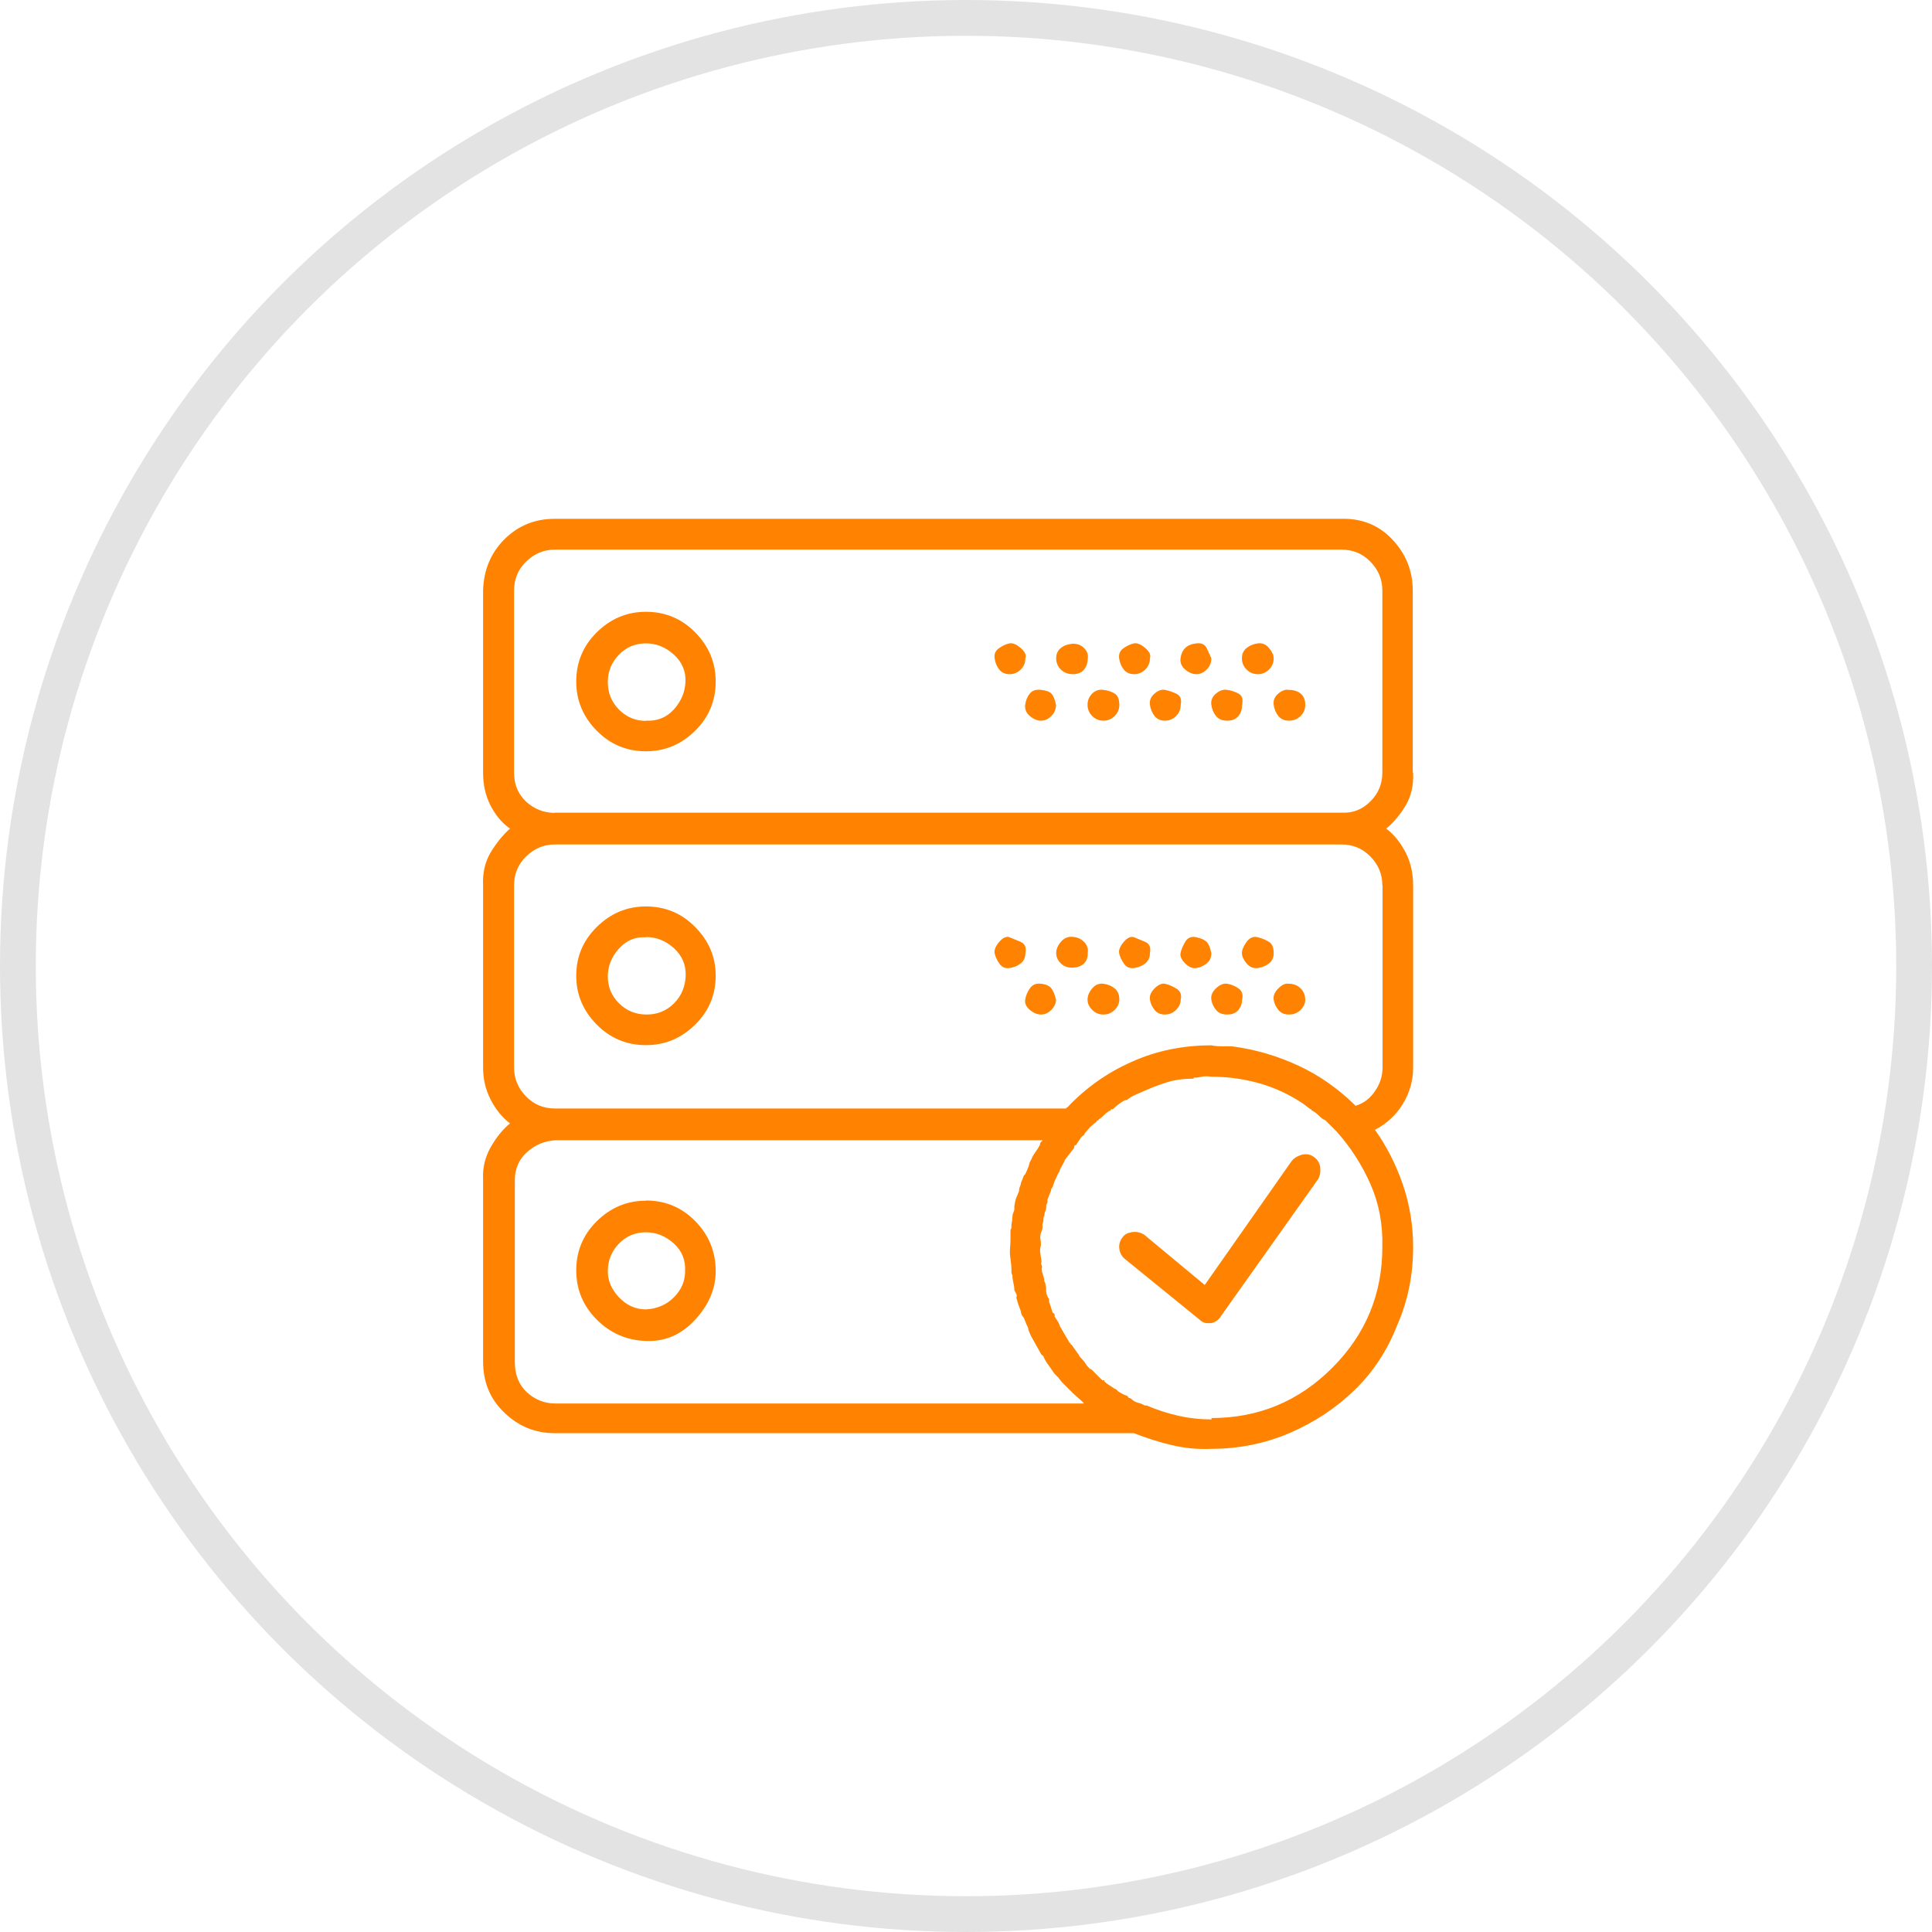
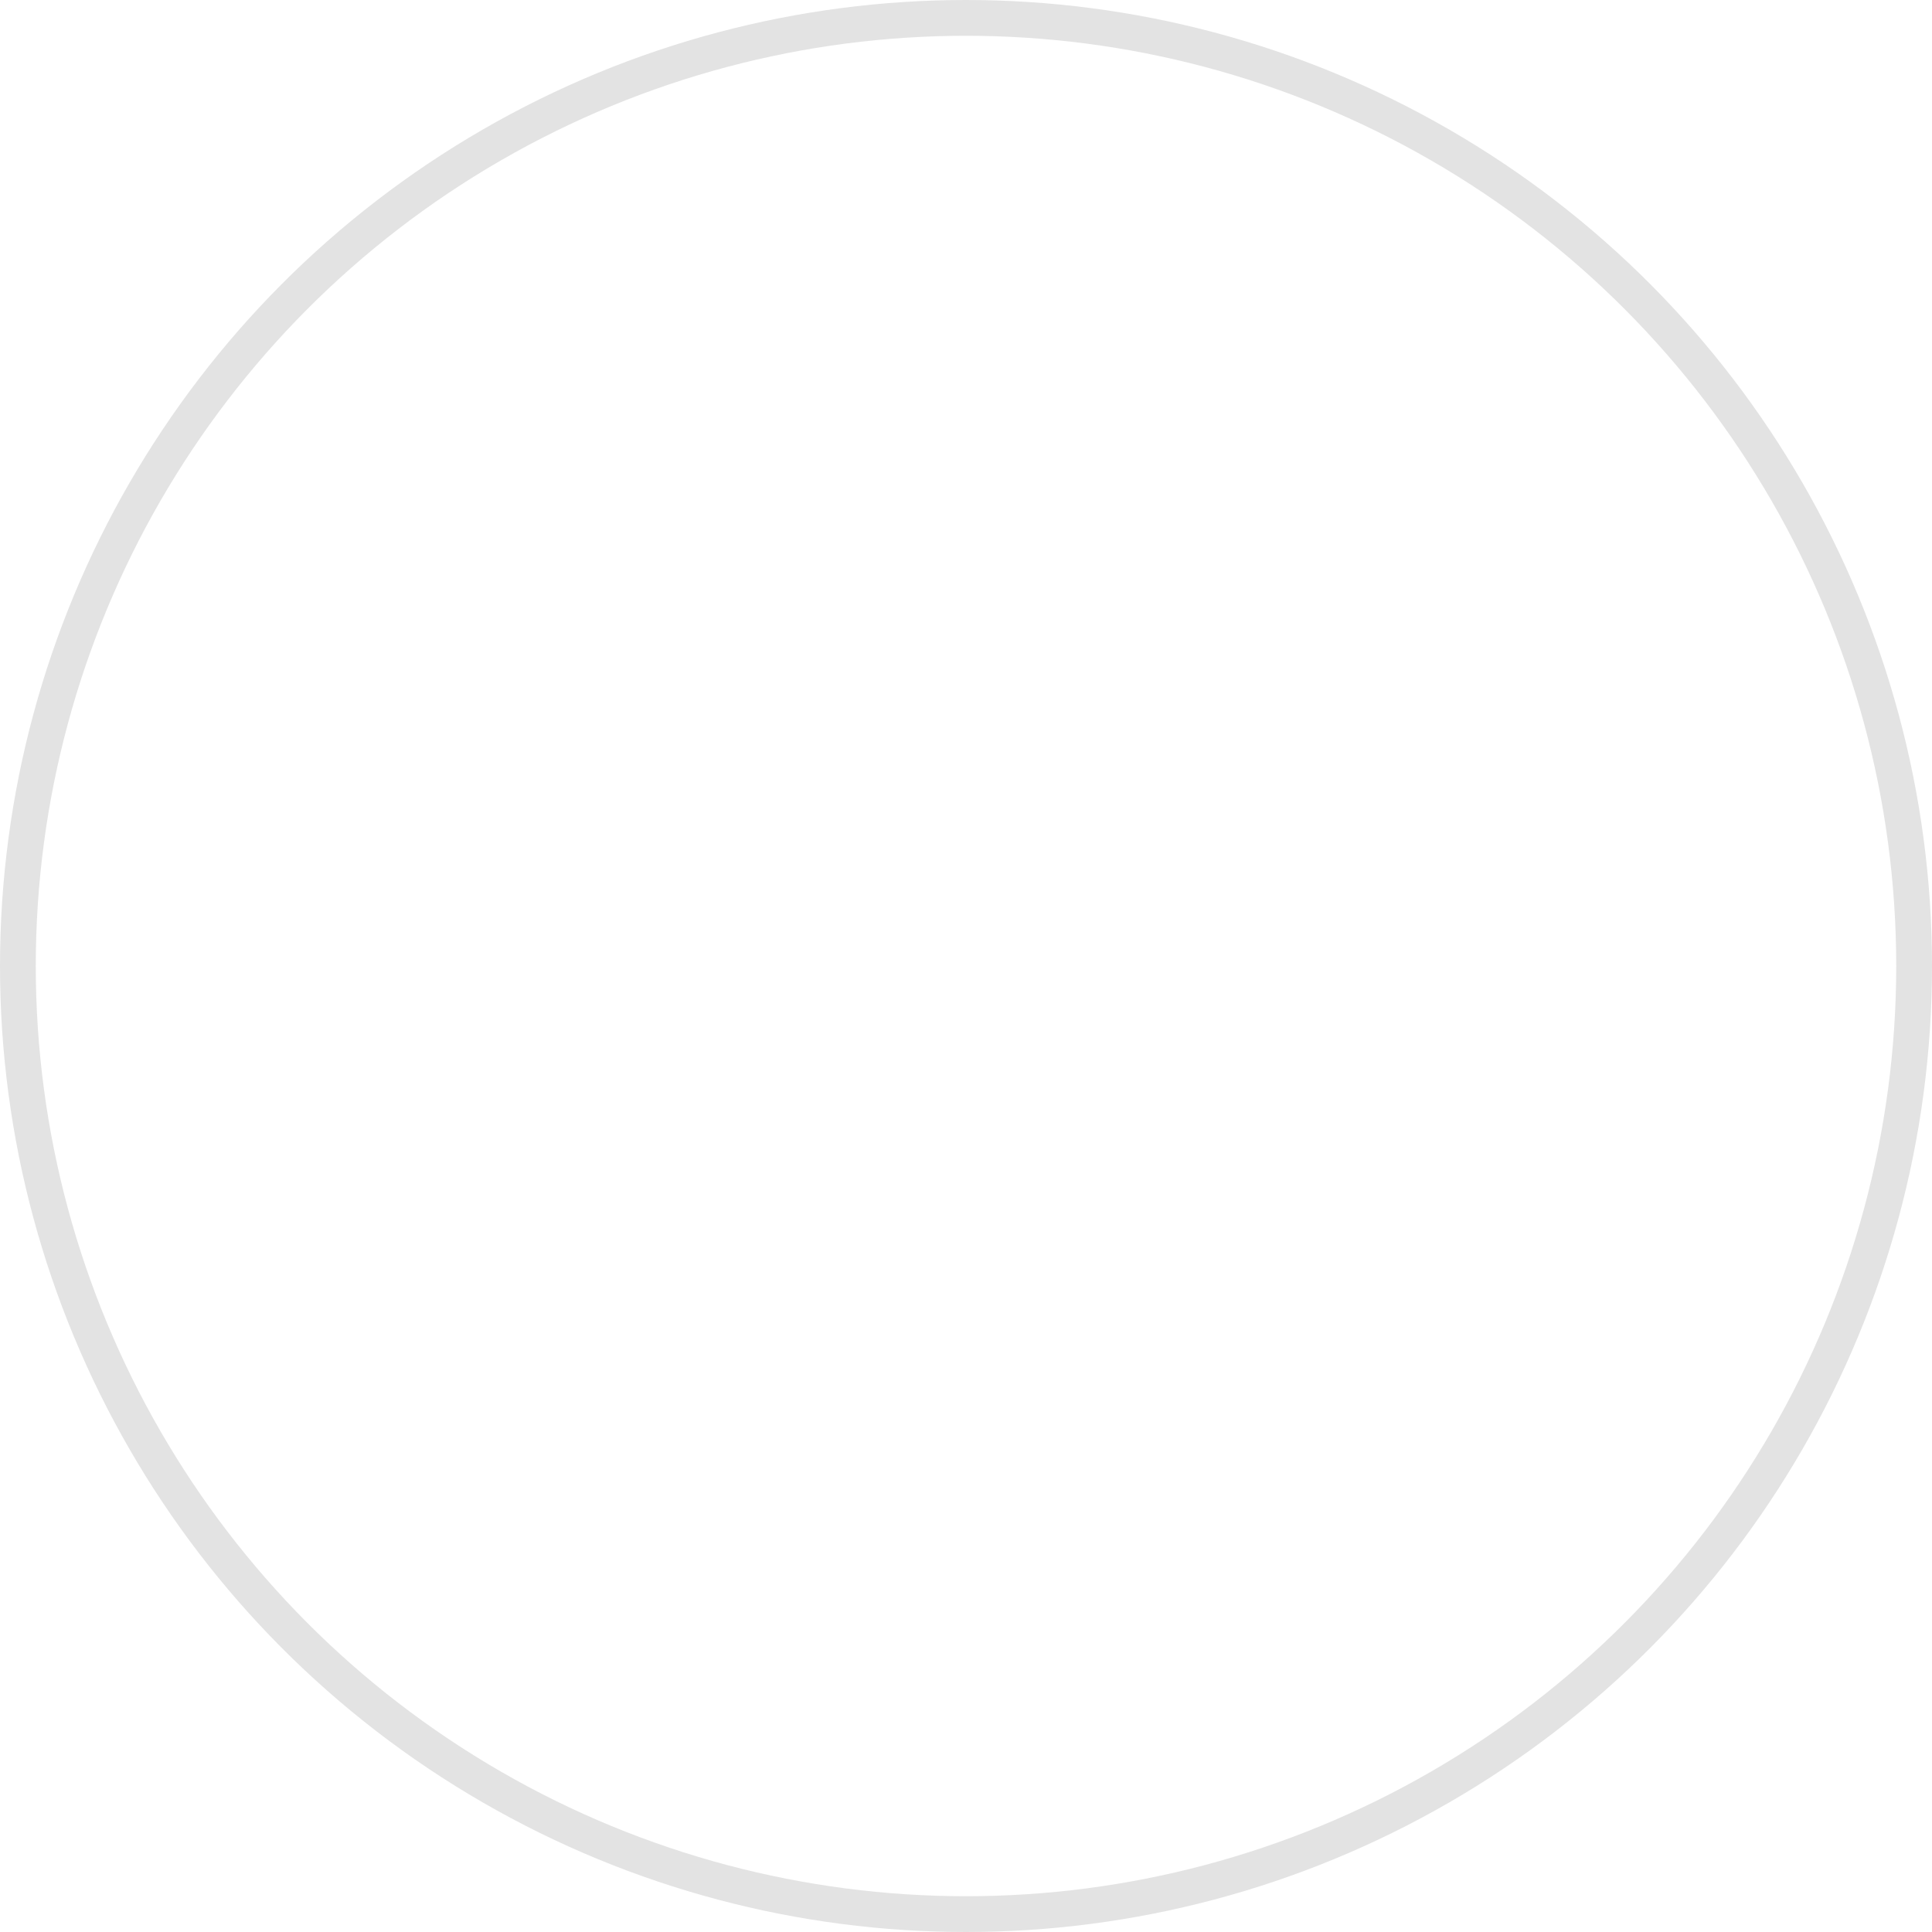
<svg xmlns="http://www.w3.org/2000/svg" width="108" height="108" viewBox="0 0 108 108" fill="none">
  <circle cx="54" cy="54" r="53" stroke="#E3E3E3" stroke-width="2" />
-   <path d="M78.995 43.199C79.028 43.892 78.887 44.498 78.584 45.018C78.27 45.538 77.913 45.971 77.49 46.318C77.945 46.664 78.302 47.119 78.584 47.671C78.865 48.223 78.995 48.83 78.995 49.49V59.681C78.995 60.406 78.8 61.088 78.422 61.706C78.043 62.334 77.523 62.81 76.862 63.157C77.523 64.088 78.043 65.117 78.422 66.221C78.8 67.326 78.995 68.495 78.995 69.708C78.995 71.267 78.703 72.719 78.108 74.072C77.555 75.491 76.754 76.704 75.715 77.711C74.675 78.718 73.474 79.508 72.099 80.104C70.734 80.689 69.262 80.992 67.703 80.992C66.978 81.024 66.252 80.959 65.516 80.786C64.78 80.613 64.076 80.385 63.383 80.115H31C29.928 80.115 28.986 79.736 28.195 78.967C27.394 78.209 27.005 77.256 27.005 76.108V65.918C26.972 65.29 27.113 64.705 27.416 64.153C27.73 63.601 28.087 63.146 28.509 62.799C28.055 62.453 27.698 61.998 27.416 61.446C27.134 60.893 27.005 60.298 27.005 59.681V49.49C26.972 48.797 27.113 48.191 27.416 47.671C27.73 47.151 28.087 46.697 28.509 46.318C28.055 46.003 27.698 45.57 27.416 45.018C27.134 44.466 27.005 43.859 27.005 43.199V33.009C27.037 31.861 27.438 30.908 28.195 30.15C28.953 29.392 29.895 29.002 31 29.002H74.968C76.115 28.969 77.068 29.349 77.826 30.15C78.584 30.951 78.974 31.904 78.974 33.009V43.199H78.995ZM31.021 45.429H74.99C75.617 45.462 76.148 45.256 76.603 44.801C77.057 44.347 77.274 43.816 77.274 43.188V33.009C77.274 32.381 77.047 31.85 76.603 31.395C76.159 30.94 75.617 30.724 74.99 30.724H31.021C30.393 30.724 29.863 30.951 29.408 31.395C28.953 31.839 28.737 32.381 28.737 33.009V43.199C28.737 43.859 28.964 44.39 29.408 44.812C29.863 45.224 30.393 45.44 31.021 45.44V45.429ZM77.274 49.49C77.274 48.862 77.047 48.332 76.603 47.877C76.159 47.422 75.617 47.206 74.99 47.206H31.021C30.393 47.206 29.863 47.433 29.408 47.877C28.953 48.321 28.737 48.862 28.737 49.49V59.681C28.737 60.309 28.964 60.839 29.408 61.294C29.852 61.749 30.393 61.965 31.021 61.965H59.604V61.911H59.659C60.666 60.839 61.856 59.984 63.242 59.366C64.628 58.738 66.122 58.435 67.714 58.435C67.887 58.468 68.082 58.489 68.288 58.489H68.861C70.182 58.663 71.427 59.031 72.608 59.583C73.788 60.135 74.838 60.883 75.78 61.814C76.235 61.673 76.592 61.402 76.873 60.98C77.155 60.568 77.285 60.135 77.285 59.681V49.49H77.274ZM60.546 78.393L59.972 77.873L59.767 77.667L59.561 77.462L59.355 77.256L59.15 76.996L58.944 76.79L58.478 76.119C58.413 76.011 58.359 75.913 58.327 75.805C58.262 75.772 58.208 75.718 58.175 75.653L57.71 74.819C57.71 74.819 57.645 74.711 57.601 74.614L57.493 74.354C57.493 74.289 57.461 74.18 57.385 74.04L57.233 73.671L57.125 73.52C57.093 73.455 57.071 73.379 57.071 73.314L56.919 72.903L56.811 72.534C56.844 72.469 56.844 72.394 56.811 72.329L56.703 72.123C56.703 71.982 56.681 71.841 56.649 71.712C56.616 71.571 56.594 71.43 56.594 71.3L56.54 71.148V70.997C56.54 70.791 56.519 70.585 56.486 70.369C56.454 70.163 56.443 69.957 56.465 69.741C56.486 69.535 56.486 69.362 56.486 69.221V68.755C56.486 68.755 56.54 68.668 56.54 68.604V68.452C56.573 68.279 56.594 68.138 56.594 68.04C56.594 67.943 56.616 67.846 56.649 67.781C56.681 67.716 56.703 67.64 56.703 67.575V67.423C56.735 67.217 56.768 67.055 56.811 66.958L56.963 66.589C56.963 66.481 56.984 66.394 57.017 66.329C57.049 66.264 57.071 66.189 57.071 66.124L57.179 65.864C57.212 65.755 57.244 65.691 57.288 65.658C57.331 65.626 57.352 65.55 57.396 65.452L57.504 65.192L57.558 64.987L57.666 64.781C57.699 64.673 57.775 64.553 57.872 64.413C57.98 64.272 58.067 64.131 58.132 64.001C58.132 63.936 58.154 63.882 58.186 63.85L58.294 63.741H31.065C30.437 63.774 29.906 64.001 29.451 64.413C28.997 64.824 28.78 65.344 28.78 65.972V76.162C28.78 76.855 29.008 77.407 29.451 77.83C29.906 78.241 30.437 78.458 31.065 78.458H60.59L60.546 78.393ZM36.11 34.2C37.182 34.2 38.102 34.579 38.86 35.348C39.618 36.117 40.008 37.026 40.008 38.098C40.008 39.17 39.629 40.091 38.86 40.849C38.091 41.607 37.182 41.997 36.11 41.997C35.038 41.997 34.118 41.618 33.36 40.849C32.602 40.08 32.212 39.17 32.212 38.098C32.212 37.026 32.591 36.106 33.36 35.348C34.129 34.59 35.038 34.2 36.11 34.2ZM36.11 58.424C35.038 58.424 34.118 58.045 33.36 57.276C32.602 56.508 32.212 55.609 32.212 54.547C32.212 53.486 32.591 52.577 33.36 51.819C34.129 51.061 35.038 50.671 36.11 50.671C37.182 50.671 38.102 51.05 38.86 51.819C39.618 52.587 40.008 53.486 40.008 54.547C40.008 55.609 39.629 56.518 38.86 57.276C38.091 58.035 37.182 58.424 36.11 58.424ZM36.11 67.109C37.182 67.109 38.102 67.488 38.86 68.257C39.618 69.026 40.008 69.957 40.008 71.062C40.008 72.036 39.629 72.935 38.86 73.769C38.102 74.603 37.182 75.004 36.11 74.96C35.038 74.928 34.118 74.527 33.36 73.769C32.602 73.011 32.212 72.091 32.212 71.018C32.212 69.946 32.591 69.026 33.36 68.268C34.129 67.51 35.038 67.12 36.11 67.12V67.109ZM36.11 40.286C36.738 40.318 37.258 40.112 37.669 39.658C38.081 39.203 38.297 38.683 38.319 38.098C38.34 37.514 38.124 37.005 37.669 36.593C37.214 36.181 36.695 35.965 36.11 35.965C35.525 35.965 35.017 36.171 34.605 36.593C34.194 37.015 33.977 37.524 33.977 38.131C33.977 38.737 34.183 39.246 34.605 39.669C35.027 40.091 35.525 40.297 36.11 40.297V40.286ZM36.11 52.393C35.525 52.36 35.017 52.566 34.605 53.021C34.194 53.475 33.977 53.995 33.977 54.58C33.977 55.165 34.183 55.674 34.605 56.085C35.017 56.497 35.536 56.713 36.142 56.713C36.749 56.713 37.258 56.508 37.68 56.085C38.091 55.674 38.308 55.154 38.33 54.547C38.351 53.941 38.135 53.432 37.68 53.01C37.225 52.598 36.706 52.382 36.121 52.382L36.11 52.393ZM36.11 73.195C36.738 73.163 37.258 72.935 37.669 72.524C38.081 72.112 38.297 71.625 38.297 71.073C38.33 70.445 38.124 69.925 37.669 69.513C37.214 69.102 36.695 68.885 36.11 68.885C35.525 68.885 35.017 69.091 34.605 69.513C34.194 69.936 33.977 70.445 33.977 71.073C33.977 71.592 34.183 72.08 34.605 72.524C35.027 72.968 35.525 73.195 36.11 73.195ZM57.32 36.799C57.385 36.626 57.298 36.431 57.06 36.225C56.822 36.019 56.605 35.932 56.432 35.965C56.259 35.998 56.064 36.084 55.858 36.225C55.653 36.366 55.566 36.55 55.599 36.799C55.631 37.037 55.718 37.254 55.858 37.427C55.999 37.6 56.183 37.687 56.432 37.687C56.681 37.687 56.887 37.6 57.06 37.427C57.233 37.254 57.32 37.048 57.32 36.799ZM57.32 53.281C57.385 52.967 57.298 52.761 57.06 52.652L56.432 52.393C56.259 52.328 56.064 52.414 55.858 52.652C55.653 52.891 55.566 53.107 55.599 53.281C55.631 53.454 55.718 53.649 55.858 53.855C55.999 54.06 56.183 54.147 56.432 54.114C56.67 54.082 56.887 53.995 57.06 53.855C57.233 53.714 57.32 53.53 57.32 53.281ZM59.031 39.398C58.966 39.084 58.879 38.878 58.771 38.77C58.663 38.661 58.478 38.596 58.197 38.564C57.915 38.531 57.71 38.596 57.569 38.77C57.428 38.943 57.342 39.149 57.309 39.398C57.277 39.636 57.363 39.853 57.569 40.026C57.775 40.199 57.98 40.286 58.197 40.286C58.413 40.286 58.597 40.199 58.771 40.026C58.944 39.853 59.031 39.647 59.031 39.398ZM59.031 55.88C58.966 55.598 58.879 55.392 58.771 55.251C58.663 55.111 58.478 55.024 58.197 54.992C57.915 54.959 57.71 55.046 57.569 55.251C57.428 55.457 57.342 55.663 57.309 55.88C57.277 56.096 57.363 56.28 57.569 56.453C57.775 56.627 57.98 56.713 58.197 56.713C58.413 56.713 58.597 56.627 58.771 56.453C58.944 56.28 59.031 56.085 59.031 55.88ZM67.714 79.27C70.345 79.27 72.597 78.339 74.47 76.465C76.343 74.592 77.274 72.34 77.274 69.708C77.306 68.43 77.079 67.25 76.603 66.178C76.126 65.106 75.498 64.131 74.73 63.265L74.102 62.637C74.102 62.637 74.037 62.583 73.993 62.583C73.885 62.518 73.788 62.431 73.679 62.323C73.571 62.214 73.452 62.128 73.311 62.063V62.009H73.257L72.846 61.695L72.434 61.435C71.741 61.023 70.994 60.709 70.204 60.504C69.403 60.298 68.58 60.189 67.714 60.189C67.508 60.157 67.335 60.157 67.194 60.189C67.053 60.222 66.902 60.244 66.728 60.244V60.298C66.176 60.298 65.668 60.363 65.224 60.504C64.78 60.644 64.325 60.818 63.87 61.023L63.405 61.229C63.264 61.294 63.123 61.381 62.993 61.489H62.939C62.831 61.521 62.712 61.597 62.571 61.695C62.43 61.803 62.311 61.9 62.203 62.009H62.095V62.063C61.954 62.128 61.835 62.214 61.727 62.323C61.618 62.431 61.521 62.518 61.413 62.583C61.413 62.615 61.391 62.637 61.358 62.637C61.326 62.637 61.304 62.658 61.304 62.691L60.936 63.005L60.622 63.373V63.427C60.514 63.492 60.427 63.579 60.362 63.687L60.157 64.001L60.048 64.055V64.164L59.529 64.835C59.496 64.943 59.442 65.041 59.377 65.149C59.312 65.257 59.258 65.355 59.225 65.463C59.225 65.496 59.204 65.528 59.171 65.571C59.139 65.604 59.117 65.636 59.117 65.68L58.966 65.994L58.857 66.308C58.857 66.308 58.836 66.373 58.803 66.416C58.771 66.449 58.749 66.503 58.749 66.568L58.543 67.088C58.543 67.088 58.576 67.174 58.543 67.239C58.511 67.304 58.489 67.358 58.489 67.391C58.489 67.531 58.468 67.629 58.435 67.705C58.403 67.77 58.381 67.856 58.381 67.965C58.349 67.997 58.327 68.073 58.327 68.17C58.327 68.268 58.305 68.365 58.273 68.43V68.636C58.273 68.701 58.251 68.777 58.219 68.842C58.154 68.983 58.132 69.134 58.164 69.307C58.197 69.481 58.197 69.621 58.164 69.719C58.132 69.827 58.132 69.957 58.164 70.13C58.197 70.304 58.219 70.455 58.219 70.596C58.186 70.596 58.186 70.629 58.219 70.704C58.251 70.769 58.262 70.834 58.24 70.888C58.219 70.943 58.24 71.018 58.262 71.127L58.37 71.495V71.603C58.37 71.603 58.392 71.668 58.424 71.712C58.457 71.852 58.478 71.993 58.478 72.123C58.478 72.253 58.511 72.404 58.587 72.534C58.619 72.567 58.641 72.6 58.641 72.643V72.751L58.846 73.379C58.911 73.412 58.955 73.444 58.955 73.487V73.596L59.16 73.91L59.269 74.17L59.788 75.058C59.788 75.058 59.843 75.079 59.843 75.112C59.843 75.144 59.864 75.166 59.897 75.166L60.308 75.74L60.362 75.848C60.362 75.848 60.416 75.87 60.416 75.902C60.525 76.011 60.611 76.108 60.676 76.216C60.741 76.325 60.828 76.422 60.936 76.53H60.99L61.618 77.159H61.727V77.213C61.791 77.278 61.878 77.353 61.986 77.418L62.3 77.624C62.3 77.624 62.365 77.646 62.409 77.678L62.517 77.787L62.777 77.938L63.036 78.046C63.069 78.111 63.102 78.155 63.145 78.155C63.188 78.155 63.21 78.176 63.253 78.209C63.361 78.317 63.48 78.382 63.621 78.415C63.762 78.447 63.881 78.501 63.989 78.566H64.098C64.65 78.805 65.245 78.999 65.862 79.14C66.48 79.281 67.108 79.346 67.735 79.346L67.714 79.27ZM60.806 36.799C60.839 36.593 60.774 36.398 60.6 36.225C60.427 36.052 60.211 35.976 59.951 35.987C59.691 36.008 59.474 36.084 59.301 36.225C59.128 36.366 59.041 36.55 59.041 36.799C59.041 37.048 59.128 37.254 59.301 37.427C59.474 37.6 59.702 37.687 59.972 37.687C60.243 37.687 60.46 37.6 60.6 37.427C60.741 37.254 60.806 37.048 60.806 36.799ZM60.806 53.281C60.839 53.042 60.774 52.826 60.6 52.652C60.427 52.479 60.211 52.382 59.951 52.371C59.691 52.349 59.474 52.447 59.301 52.652C59.128 52.858 59.041 53.064 59.041 53.281C59.041 53.497 59.128 53.681 59.301 53.855C59.474 54.028 59.702 54.103 59.972 54.093C60.243 54.082 60.46 53.995 60.6 53.855C60.741 53.714 60.806 53.53 60.806 53.281ZM62.571 39.398C62.571 39.084 62.484 38.878 62.311 38.77C62.138 38.661 61.932 38.596 61.683 38.564C61.445 38.531 61.228 38.596 61.055 38.77C60.882 38.943 60.795 39.149 60.795 39.398C60.795 39.647 60.882 39.853 61.055 40.026C61.228 40.199 61.434 40.286 61.683 40.286C61.932 40.286 62.138 40.199 62.311 40.026C62.484 39.853 62.571 39.647 62.571 39.398ZM62.571 55.88C62.571 55.598 62.484 55.392 62.311 55.251C62.138 55.111 61.932 55.024 61.683 54.992C61.445 54.959 61.228 55.046 61.055 55.251C60.882 55.457 60.795 55.663 60.795 55.88C60.795 56.096 60.882 56.28 61.055 56.453C61.228 56.627 61.434 56.713 61.683 56.713C61.932 56.713 62.138 56.627 62.311 56.453C62.484 56.28 62.571 56.085 62.571 55.88ZM72.239 64.868C72.348 64.727 72.521 64.629 72.759 64.553C72.997 64.489 73.225 64.521 73.43 64.662C73.636 64.803 73.755 64.987 73.799 65.236C73.831 65.474 73.799 65.701 73.69 65.907L68.234 73.596C68.168 73.704 68.082 73.791 67.974 73.856C67.865 73.921 67.768 73.964 67.66 73.964H67.508C67.4 73.964 67.313 73.942 67.248 73.91C67.183 73.877 67.108 73.823 67.043 73.758L62.885 70.379C62.712 70.239 62.603 70.055 62.571 69.806C62.538 69.567 62.603 69.34 62.777 69.134C62.885 68.993 63.058 68.907 63.296 68.874C63.535 68.842 63.762 68.896 63.968 69.026L67.346 71.831L72.229 64.868H72.239ZM64.282 36.799C64.347 36.626 64.26 36.431 64.022 36.225C63.784 36.019 63.567 35.932 63.394 35.965C63.221 35.998 63.026 36.084 62.82 36.225C62.614 36.366 62.528 36.55 62.56 36.799C62.593 37.037 62.679 37.254 62.82 37.427C62.961 37.6 63.145 37.687 63.394 37.687C63.643 37.687 63.849 37.6 64.022 37.427C64.195 37.254 64.282 37.048 64.282 36.799ZM64.282 53.281C64.347 52.967 64.26 52.761 64.022 52.652L63.394 52.393C63.221 52.328 63.026 52.414 62.82 52.652C62.614 52.891 62.528 53.107 62.56 53.281C62.593 53.454 62.679 53.649 62.82 53.855C62.961 54.06 63.145 54.147 63.394 54.114C63.632 54.082 63.849 53.995 64.022 53.855C64.195 53.714 64.282 53.53 64.282 53.281ZM66.003 39.398C66.068 39.084 65.981 38.878 65.743 38.77C65.505 38.661 65.288 38.596 65.115 38.564C64.942 38.531 64.747 38.596 64.541 38.77C64.336 38.943 64.249 39.149 64.282 39.398C64.314 39.636 64.401 39.853 64.541 40.026C64.682 40.199 64.866 40.286 65.115 40.286C65.364 40.286 65.57 40.199 65.743 40.026C65.916 39.853 66.003 39.647 66.003 39.398ZM66.003 55.88C66.068 55.598 65.981 55.392 65.743 55.251C65.505 55.111 65.288 55.024 65.115 54.992C64.942 54.959 64.747 55.046 64.541 55.251C64.336 55.457 64.249 55.663 64.282 55.88C64.314 56.096 64.401 56.28 64.541 56.453C64.682 56.627 64.866 56.713 65.115 56.713C65.364 56.713 65.57 56.627 65.743 56.453C65.916 56.28 66.003 56.085 66.003 55.88ZM67.714 36.799L67.454 36.225C67.346 36.019 67.162 35.932 66.88 35.965C66.599 35.998 66.393 36.084 66.252 36.225C66.111 36.366 66.025 36.55 65.992 36.799C65.96 37.037 66.046 37.254 66.252 37.427C66.458 37.6 66.664 37.687 66.88 37.687C67.097 37.687 67.281 37.6 67.454 37.427C67.627 37.254 67.714 37.048 67.714 36.799ZM67.714 53.281C67.649 52.967 67.562 52.761 67.454 52.652C67.346 52.544 67.162 52.458 66.88 52.393C66.599 52.328 66.393 52.414 66.252 52.652C66.111 52.891 66.025 53.107 65.992 53.281C65.96 53.454 66.046 53.649 66.252 53.855C66.458 54.06 66.664 54.147 66.88 54.114C67.086 54.082 67.281 53.995 67.454 53.855C67.627 53.714 67.714 53.53 67.714 53.281ZM69.435 39.398C69.5 39.084 69.435 38.878 69.23 38.77C69.024 38.661 68.818 38.596 68.602 38.564C68.385 38.531 68.19 38.596 67.974 38.77C67.768 38.943 67.681 39.149 67.714 39.398C67.746 39.636 67.833 39.853 67.974 40.026C68.114 40.199 68.32 40.286 68.602 40.286C68.883 40.286 69.089 40.199 69.23 40.026C69.37 39.853 69.435 39.647 69.435 39.398ZM69.435 55.88C69.5 55.598 69.435 55.392 69.23 55.251C69.024 55.111 68.818 55.024 68.602 54.992C68.396 54.959 68.19 55.046 67.974 55.251C67.757 55.457 67.681 55.663 67.714 55.88C67.746 56.085 67.833 56.28 67.974 56.453C68.114 56.627 68.32 56.713 68.602 56.713C68.883 56.713 69.089 56.627 69.23 56.453C69.37 56.28 69.435 56.085 69.435 55.88ZM71.2 36.799C71.2 36.626 71.113 36.431 70.94 36.225C70.767 36.019 70.561 35.932 70.312 35.965C70.074 35.998 69.858 36.084 69.684 36.225C69.511 36.366 69.424 36.55 69.424 36.799C69.424 37.048 69.511 37.254 69.684 37.427C69.858 37.6 70.063 37.687 70.312 37.687C70.561 37.687 70.767 37.6 70.94 37.427C71.113 37.254 71.2 37.048 71.2 36.799ZM71.2 53.281C71.2 52.967 71.113 52.761 70.94 52.652C70.767 52.544 70.561 52.458 70.312 52.393C70.074 52.328 69.858 52.414 69.684 52.652C69.511 52.891 69.424 53.107 69.424 53.281C69.424 53.454 69.511 53.649 69.684 53.855C69.858 54.06 70.063 54.147 70.312 54.114C70.55 54.082 70.767 53.995 70.94 53.855C71.113 53.714 71.2 53.53 71.2 53.281ZM72.965 39.398C72.965 39.116 72.878 38.91 72.705 38.77C72.532 38.629 72.304 38.564 72.034 38.564C71.861 38.531 71.666 38.596 71.46 38.77C71.254 38.943 71.168 39.149 71.2 39.398C71.233 39.636 71.319 39.853 71.46 40.026C71.601 40.199 71.796 40.286 72.055 40.286C72.315 40.286 72.532 40.199 72.705 40.026C72.878 39.853 72.965 39.647 72.965 39.398ZM72.965 55.88C72.965 55.641 72.878 55.425 72.705 55.251C72.532 55.078 72.304 54.992 72.034 54.992C71.861 54.959 71.666 55.046 71.46 55.251C71.254 55.457 71.168 55.663 71.2 55.88C71.233 56.096 71.319 56.28 71.46 56.453C71.601 56.627 71.796 56.713 72.055 56.713C72.315 56.713 72.532 56.627 72.705 56.453C72.878 56.28 72.965 56.085 72.965 55.88Z" fill="#FF8300" />
</svg>